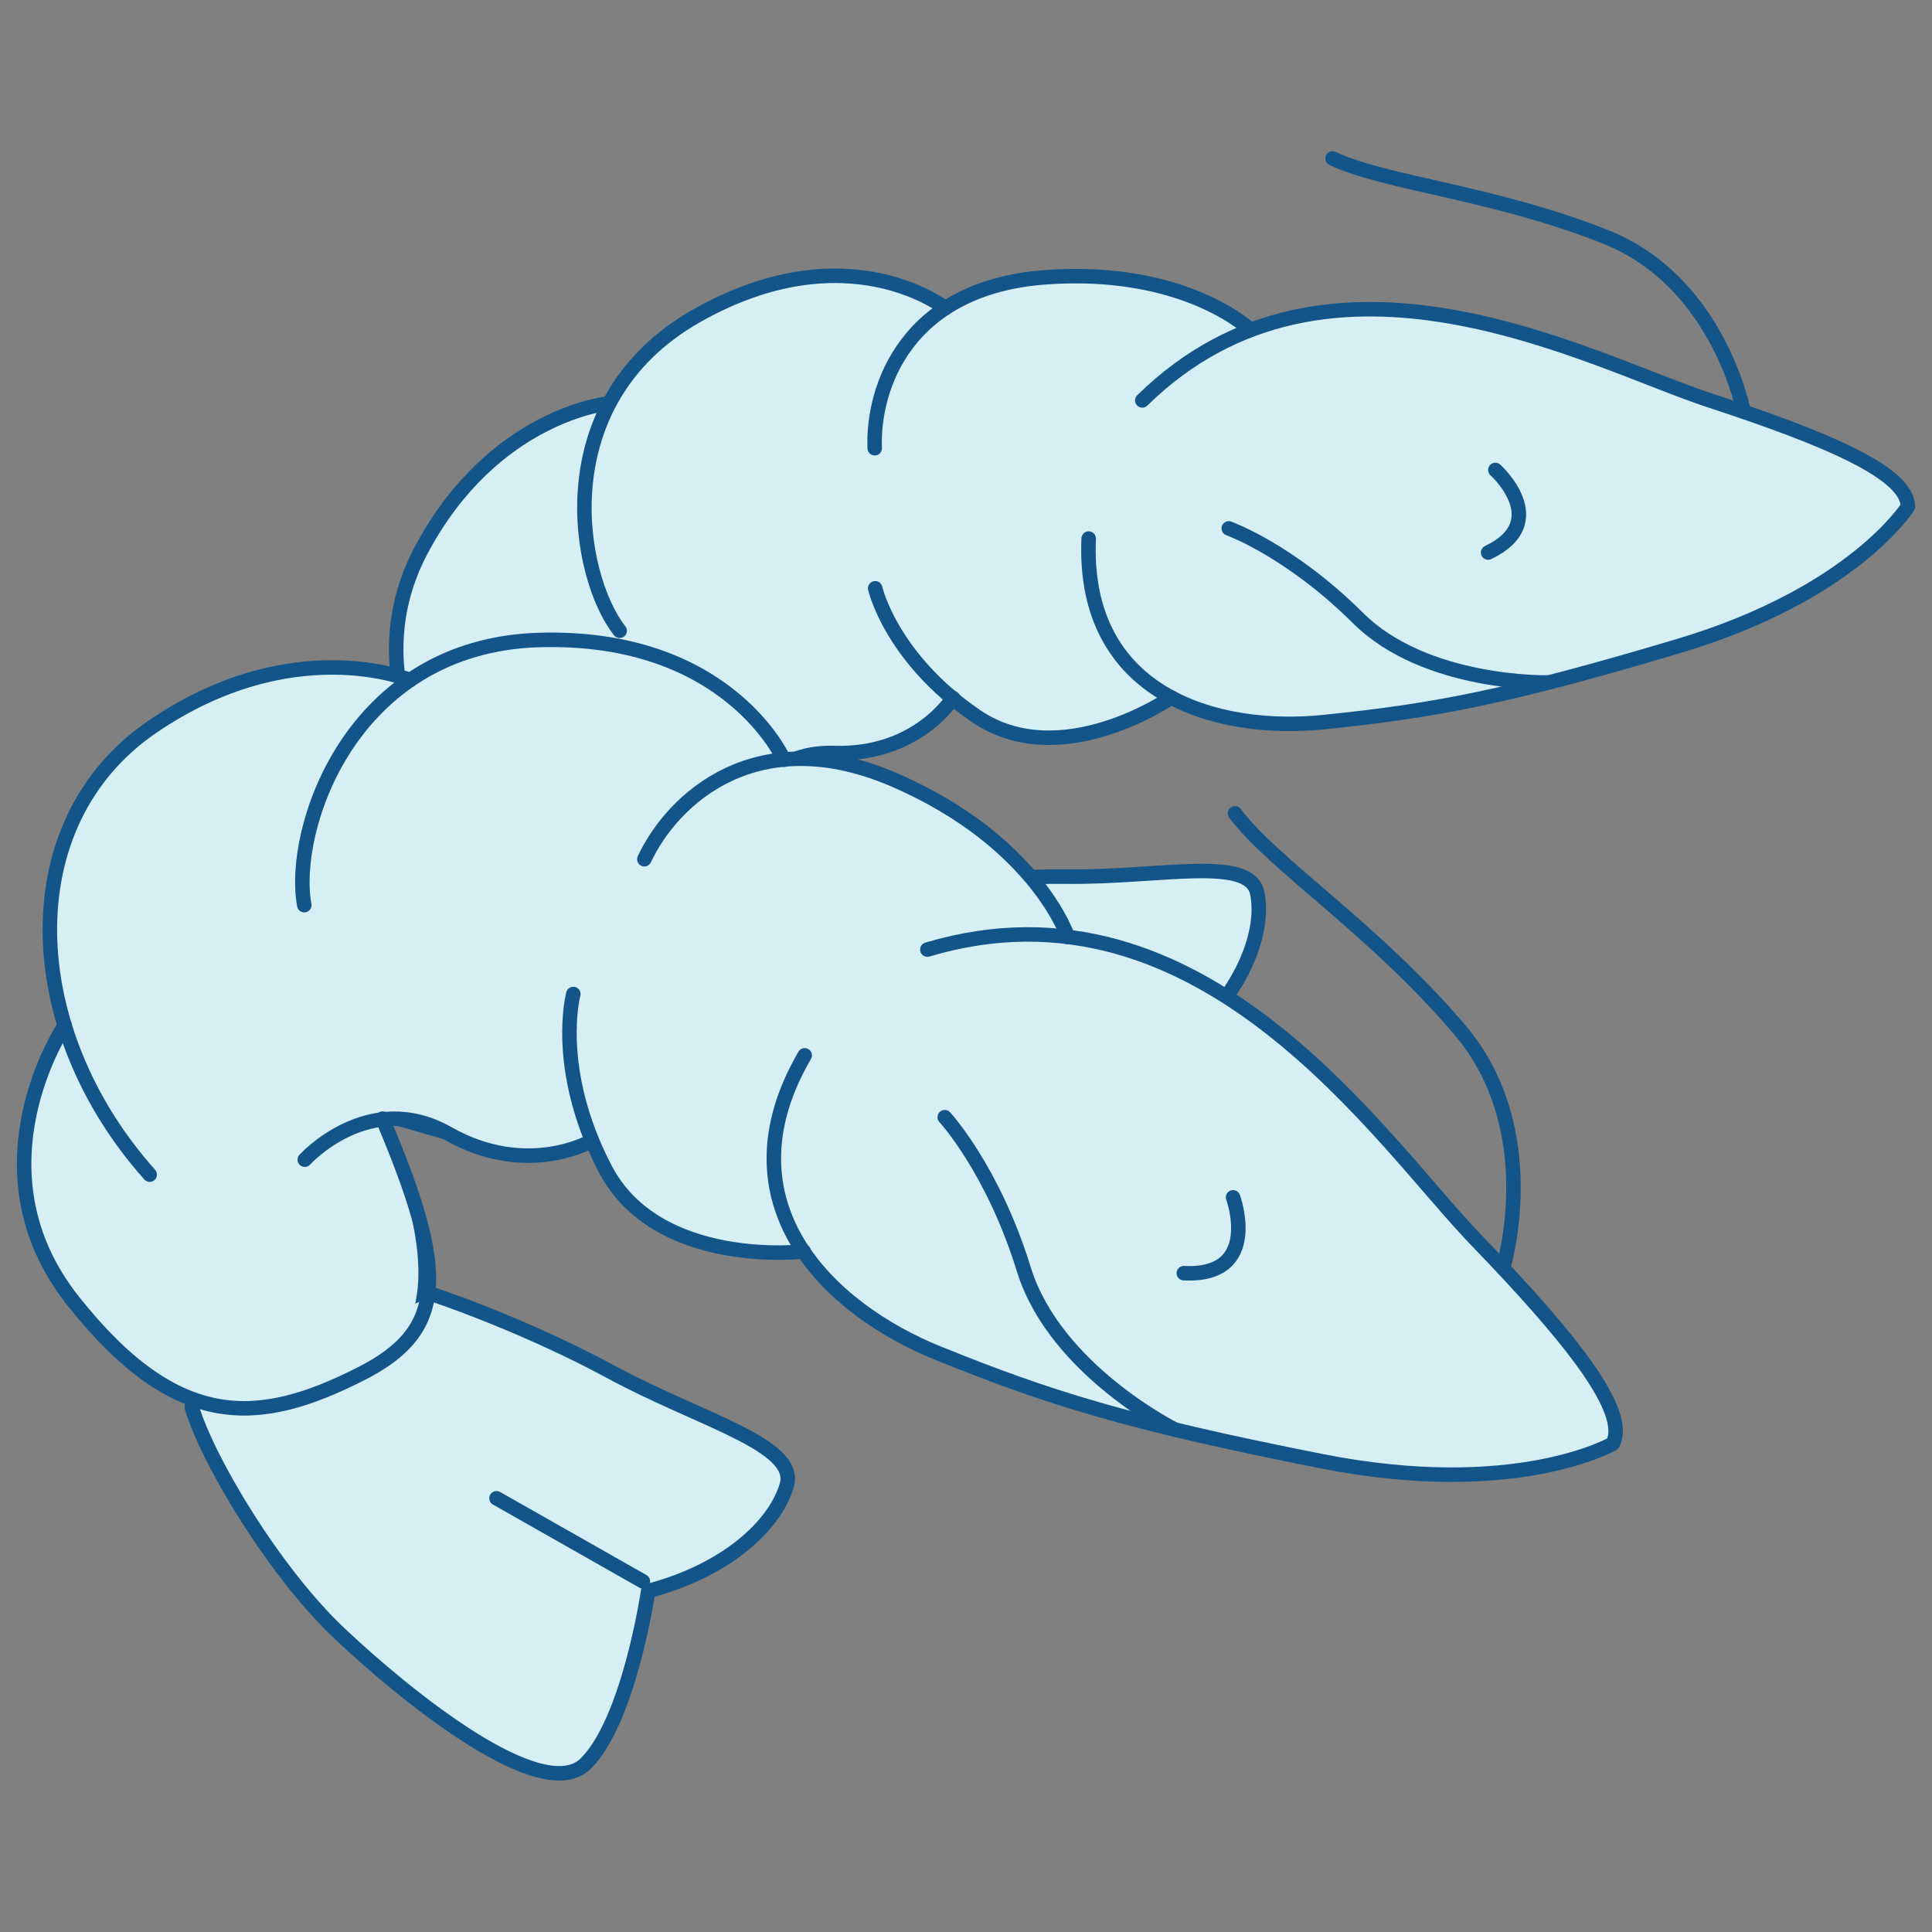
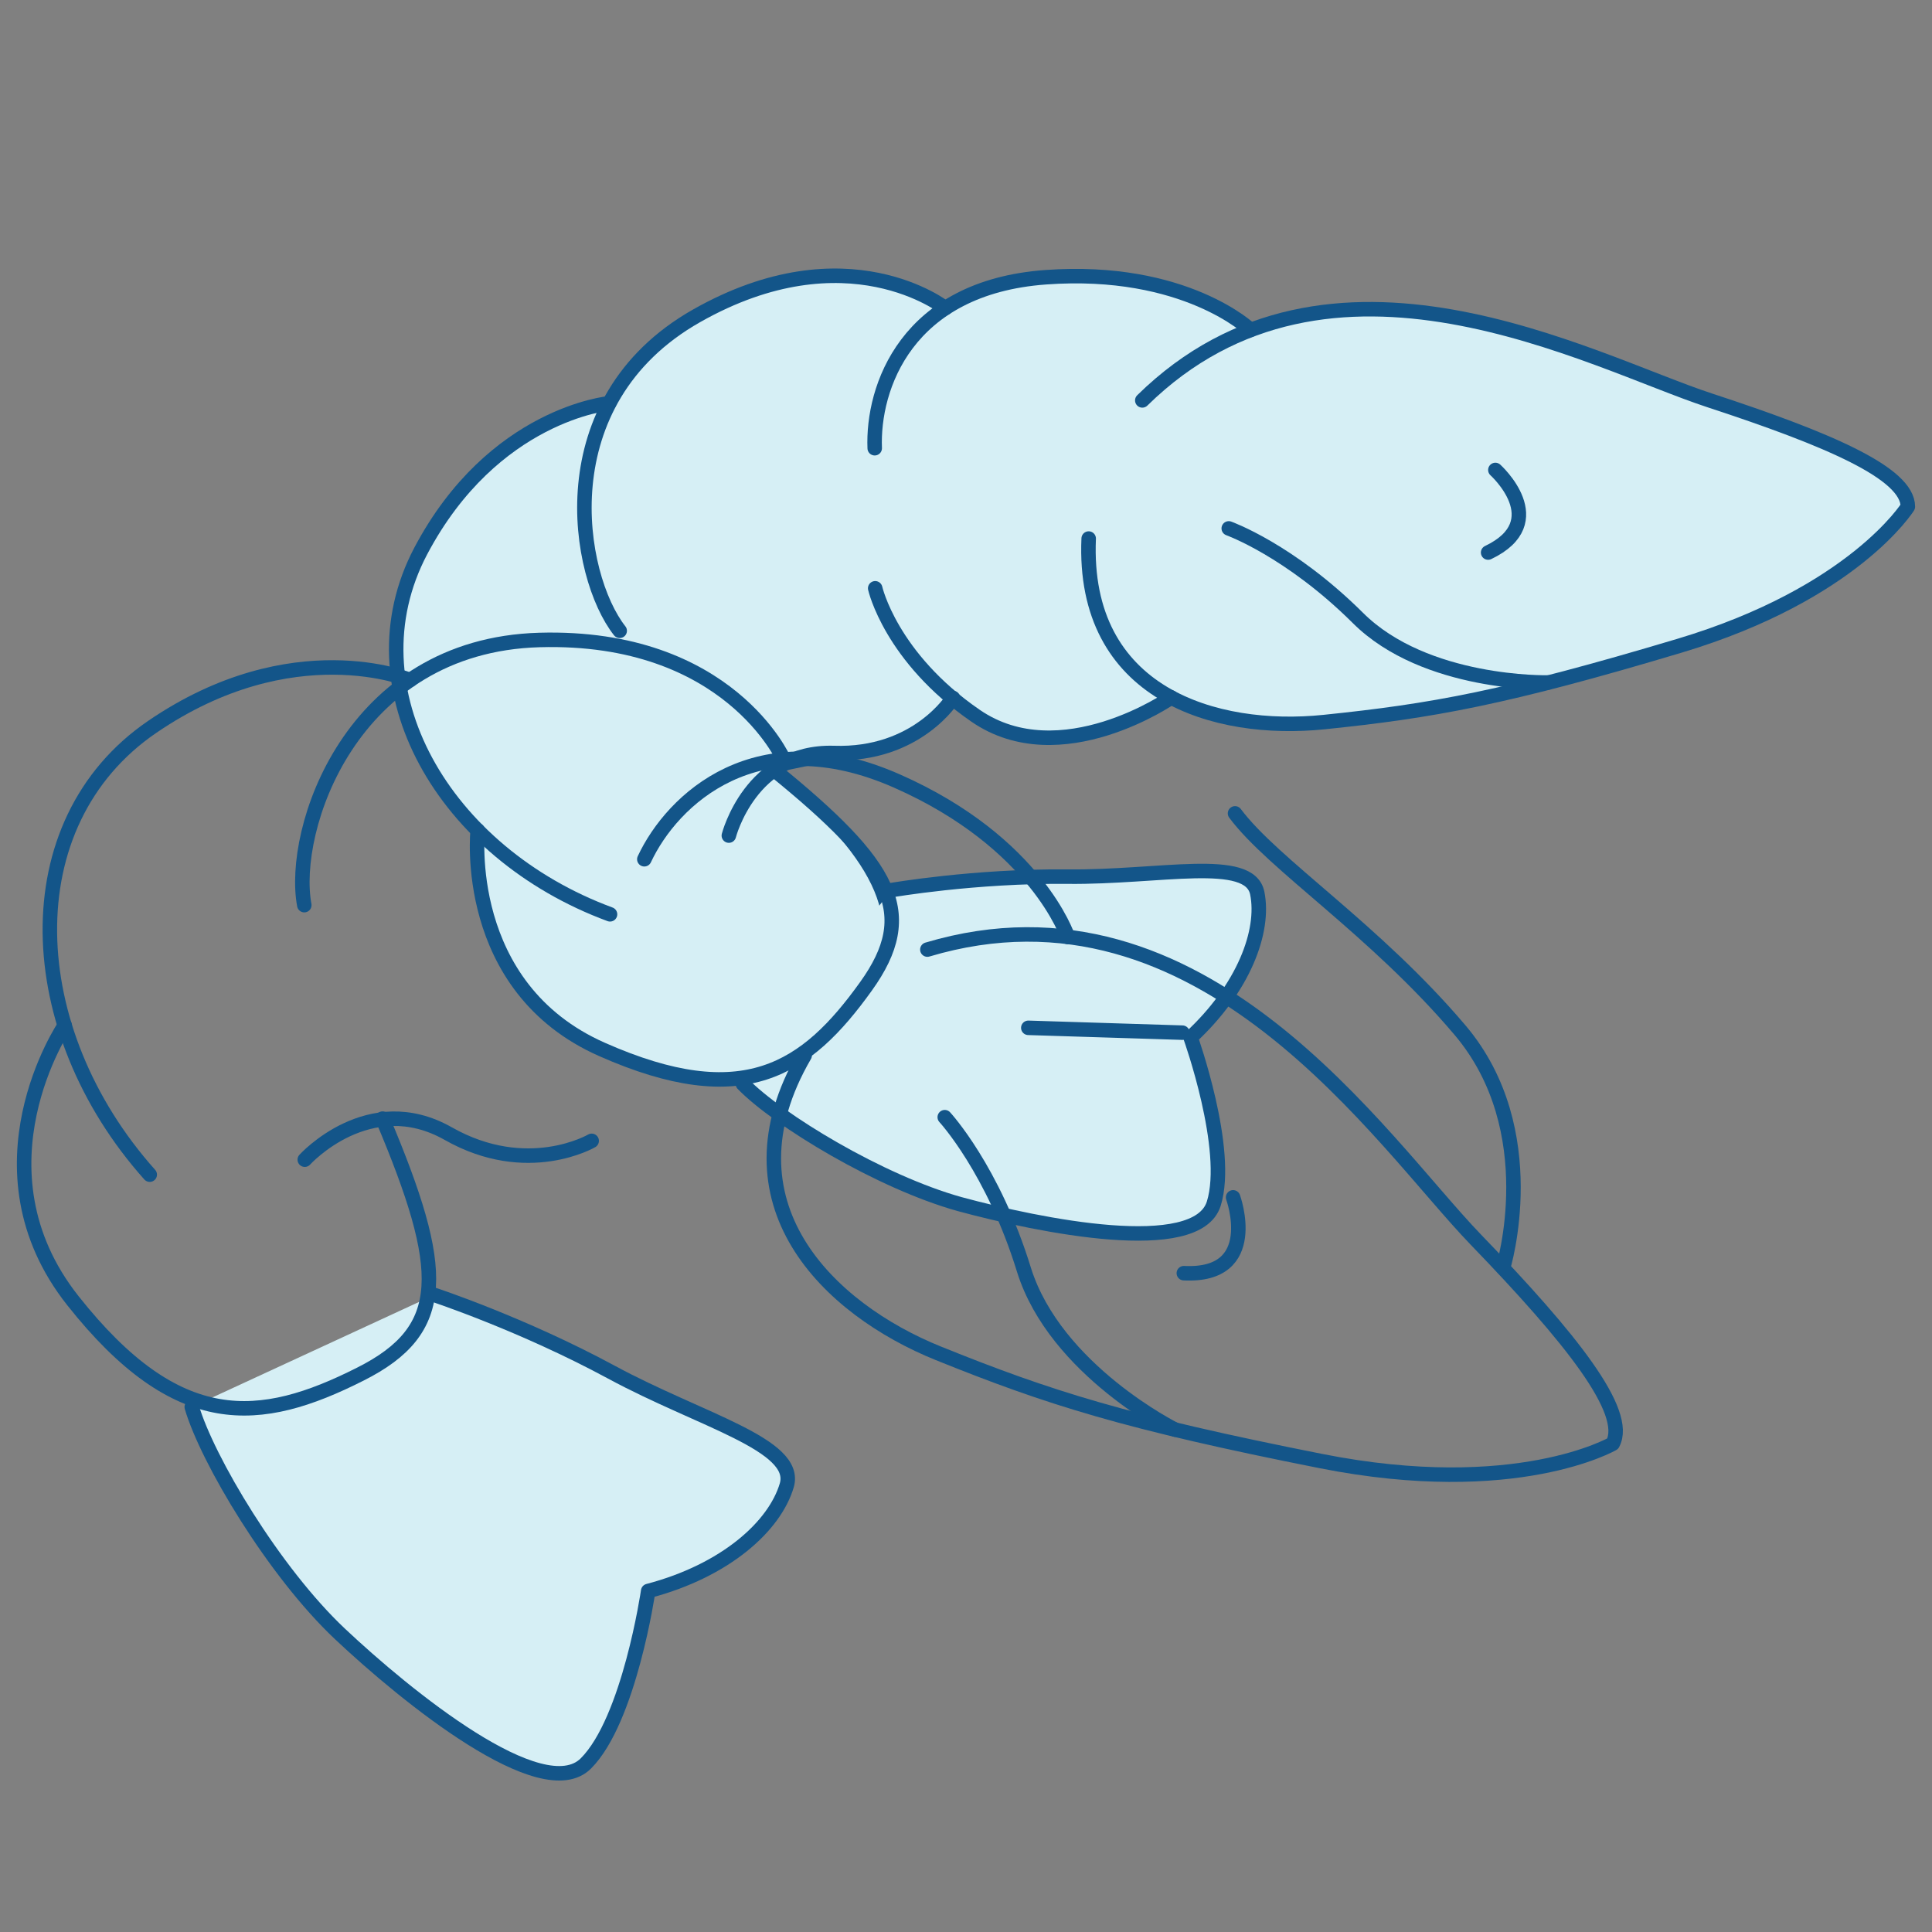
<svg xmlns="http://www.w3.org/2000/svg" version="1.1" id="Layer_1" x="0px" y="0px" viewBox="0 0 400 400" style="enable-background:new 0 0 400 400;" xml:space="preserve">
  <rect x="0" y="0" width="400" height="400" fill="#808080" stroke="none" />
  <style type="text/css">
	.st0{fill:#D6EFF5;stroke:#135589;stroke-miterlimit:10;}
	.st1{fill:#FFFFFF;stroke:#135589;stroke-miterlimit:10;}
	.st2{fill:#D6EFF5;stroke:#135589;stroke-width:3;stroke-linecap:round;stroke-linejoin:round;}
	.st3{fill:none;stroke:#135589;stroke-width:3;stroke-linecap:round;stroke-linejoin:round;}
</style>
  <g>
    <path class="st0" d="M124.6,217.3c29.2,12.9,42.2,4.3,54.6-13.1c10-14,0.7-27.9-18.9-44.7l19.1-4c11.9-2.1,17.4-10.3,17.8-10.9   c1.4,1.2,3,2.4,4.7,3.6c17.2,11.8,39.5-3.1,40.5-3.8c0,0,0-0.1-0.1-0.1l0.1,0c9.3,5,21.1,6.2,31.6,5.1c22.4-2.3,37.5-5,73.6-15.8   c36.1-10.8,47.3-28.8,47.3-28.8c0-6.9-16.3-14-40.9-22C333.8,76.3,294,55,258.9,68.3c0,0-13.5-13-42.4-10.9   c-8.9,0.6-15.6,3-20.8,6.4c0,0-20.3-16.1-51.5,1.6c-2.4,1.3-4.5,2.8-6.4,4.3c-5.2,4.1-9,8.8-11.6,13.8c0,0-24,2.2-39,30.6   c-10.3,19.6-4.2,41.7,11.8,57.8C98.9,171.9,95.4,204.4,124.6,217.3L124.6,217.3z" />
    <path class="st1" d="M242.4,144.3C242.4,144.3,242.5,144.4,242.4,144.3l0.1,0L242.4,144.3L242.4,144.3z" />
    <path class="st1" d="M242.4,144.3C242.4,144.3,242.5,144.4,242.4,144.3l0.1,0L242.4,144.3L242.4,144.3z" />
    <path class="st2" d="M184.5,184.3c0,0,17.3-3,36.5-2.8c19.2,0.2,37.7-4.4,39.3,3.4c1.6,7.9-2.8,19.7-13.8,29.9   c0,0,8.3,23.2,4.8,34.4s-36,4.6-52.6,0.1c-16.5-4.6-37.6-17.4-44.9-24.9" />
    <line class="st3" x1="244.8" y1="213.8" x2="212.9" y2="212.8" />
    <path class="st3" d="M236.5,82.9c38.8-38.1,92.8-8.1,117.5,0C378.7,91,395,98,395,104.9c0,0-11.2,18-47.3,28.8   s-51.2,13.5-73.6,15.8c-22.4,2.3-50.1-5.7-48.7-38" />
    <path class="st3" d="M258.9,68.3c0,0-13.5-13-42.4-10.9c-28.9,2.1-35.9,22.9-35.4,35.4" />
    <path class="st3" d="M195.7,63.8c0,0-20.3-16.1-51.5,1.6s-24.8,53.9-15.9,65.2" />
    <path class="st3" d="M126.1,83.5c0,0-24,2.2-39,30.6c-15,28.5,4.8,62.5,39.2,75.2" />
    <path class="st3" d="M98.9,171.9c0,0-3.5,32.5,25.8,45.4c29.2,12.9,42.2,4.2,54.6-13.1c10.9-15.2,5.3-25-18.9-44.7" />
    <path class="st3" d="M242.5,144.4c0,0-22.9,15.9-40.5,3.8s-20.8-26.4-20.8-26.4" />
    <path class="st3" d="M197.3,144.5c0,0-7.4,12-24.7,11.4c-17.2-0.5-21.7,17.1-21.7,17.1" />
-     <path class="st3" d="M361,85.2c0,0-5.1-26.6-28.2-36c-23.1-9.3-46-11.2-56.9-16.4" />
    <path class="st3" d="M320.5,141.3c0,0-25.4,0.6-39.4-13.4c-14.1-14-26.7-18.5-26.7-18.5" />
    <path class="st3" d="M309.6,97.3c0,0,11.9,10.7-1.5,17.1" />
-     <path class="st0" d="M15.1,269.4c21.7,27.5,38.7,25.7,59.5,15.2c16.8-8.4,15-26.6,4.6-52.9l20.5,5.9c12.6,4,22.1-1.1,22.8-1.5   c0.8,1.9,1.7,3.9,2.7,5.9c10.6,20.2,39.8,17.2,41.1,17.1c0,0,0-0.1-0.1-0.1l0.1,0.1c6.4,9.6,17.2,16.8,28,21.1   c22.8,9.2,38.8,14.3,79.2,22.3c40.4,8,60.5-3.6,60.5-3.6c3.5-6.7-8.6-21.8-28.3-42.2C289.5,240,261.8,199,221.1,194   c0,0-6.4-19.5-35.4-32.2c-8.9-3.9-16.7-5.1-23.4-4.5c0,0-11.4-25.9-50.6-24.8c-3,0.1-5.8,0.4-8.4,0.9c-7.1,1.3-13.2,3.9-18.3,7.4   c0,0-24.3-10.2-53.4,9.7c-20,13.6-25.3,38.2-18.1,61.9C13.4,212.3-6.6,241.9,15.1,269.4L15.1,269.4z" />
    <path class="st1" d="M166.3,259c0,0,0.1,0.1,0.1,0.1h0L166.3,259z" />
    <path class="st1" d="M166.3,259c0,0,0.1,0.1,0.1,0.1h0L166.3,259z" />
    <path class="st2" d="M89.9,268.1c0,0,18.2,6,36.7,16c18.5,10,38.7,15,36.3,23.4c-2.5,8.5-12.7,17.7-28.7,21.9   c0,0-3.9,26.7-12.9,35.7c-9,9-37.2-13.9-50.9-26.8c-13.7-12.9-27.5-36.1-30.7-47" />
-     <line class="st3" x1="133.1" y1="327.4" x2="102.8" y2="310.2" />
    <path class="st3" d="M192,196.6c57-17,93.9,39.7,113.6,60.1c19.7,20.4,31.8,35.6,28.3,42.2c0,0-20,11.6-60.4,3.6   s-56.4-13.1-79.2-22.3s-45.5-31.1-27.7-61.7" />
    <path class="st3" d="M221.1,194c0,0-6.4-19.5-35.4-32.3s-46.5,3.8-52.3,16.2" />
    <path class="st3" d="M162.3,157.3c0,0-11.4-25.9-50.6-24.8c-39.2,1.1-51.6,39.4-48.7,54.9" />
    <path class="st3" d="M84.9,140.8c0,0-24.3-10.2-53.4,9.7S4.3,213.3,31,243.2" />
    <path class="st3" d="M13.4,212.3c0,0-20,29.6,1.7,57c21.7,27.4,38.7,25.7,59.5,15.2c18.3-9.2,17.9-21.4,4.6-52.9" />
-     <path class="st3" d="M166.4,259.1c0,0-30.3,3.6-41.1-17.1c-10.8-20.7-6.6-36.2-6.6-36.2" />
    <path class="st3" d="M122.5,236.2c0,0-13.3,7.8-29.7-1.5c-16.4-9.3-29.7,5.4-29.7,5.4" />
    <path class="st3" d="M311.2,262.5c0,0,8.7-28.4-8.9-49.2c-17.6-20.8-38.7-34.3-46.6-44.9" />
    <path class="st3" d="M243.3,296c0,0-24.8-12.3-31.3-33.1c-6.4-20.8-16.4-31.6-16.4-31.6" />
    <path class="st3" d="M255.3,247.9c0,0,6,16.5-10.2,15.7" />
  </g>
</svg>